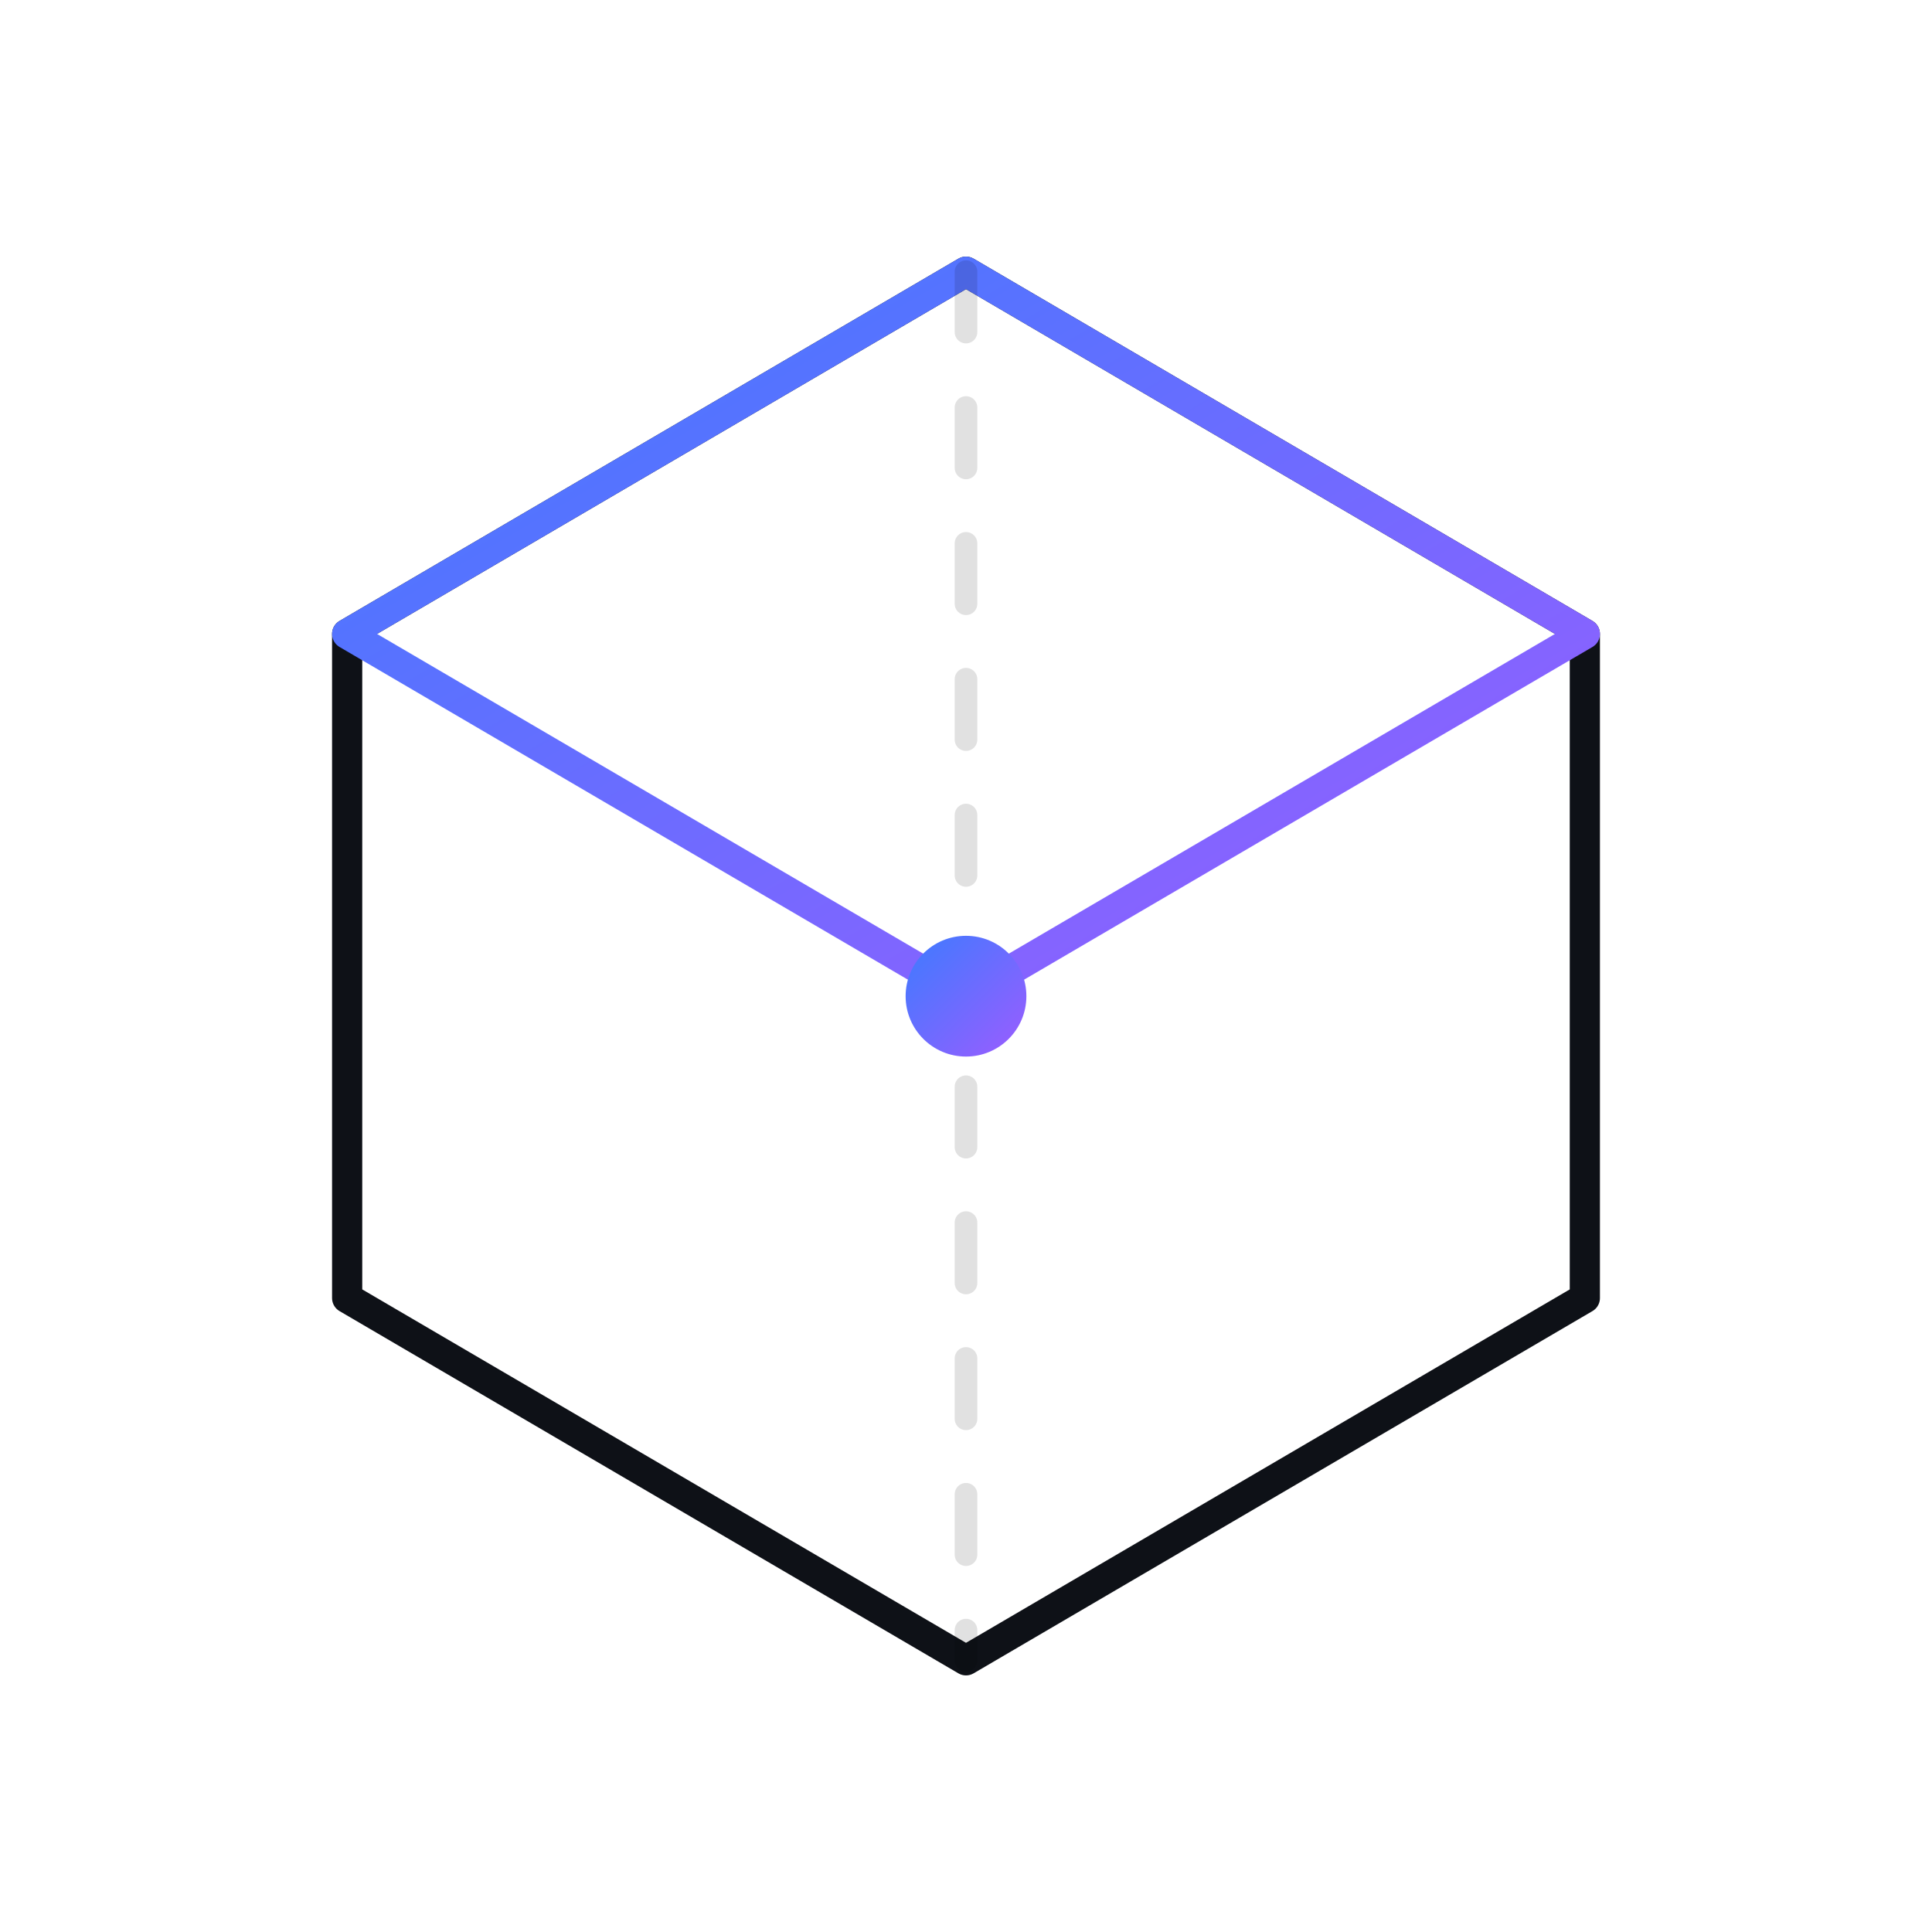
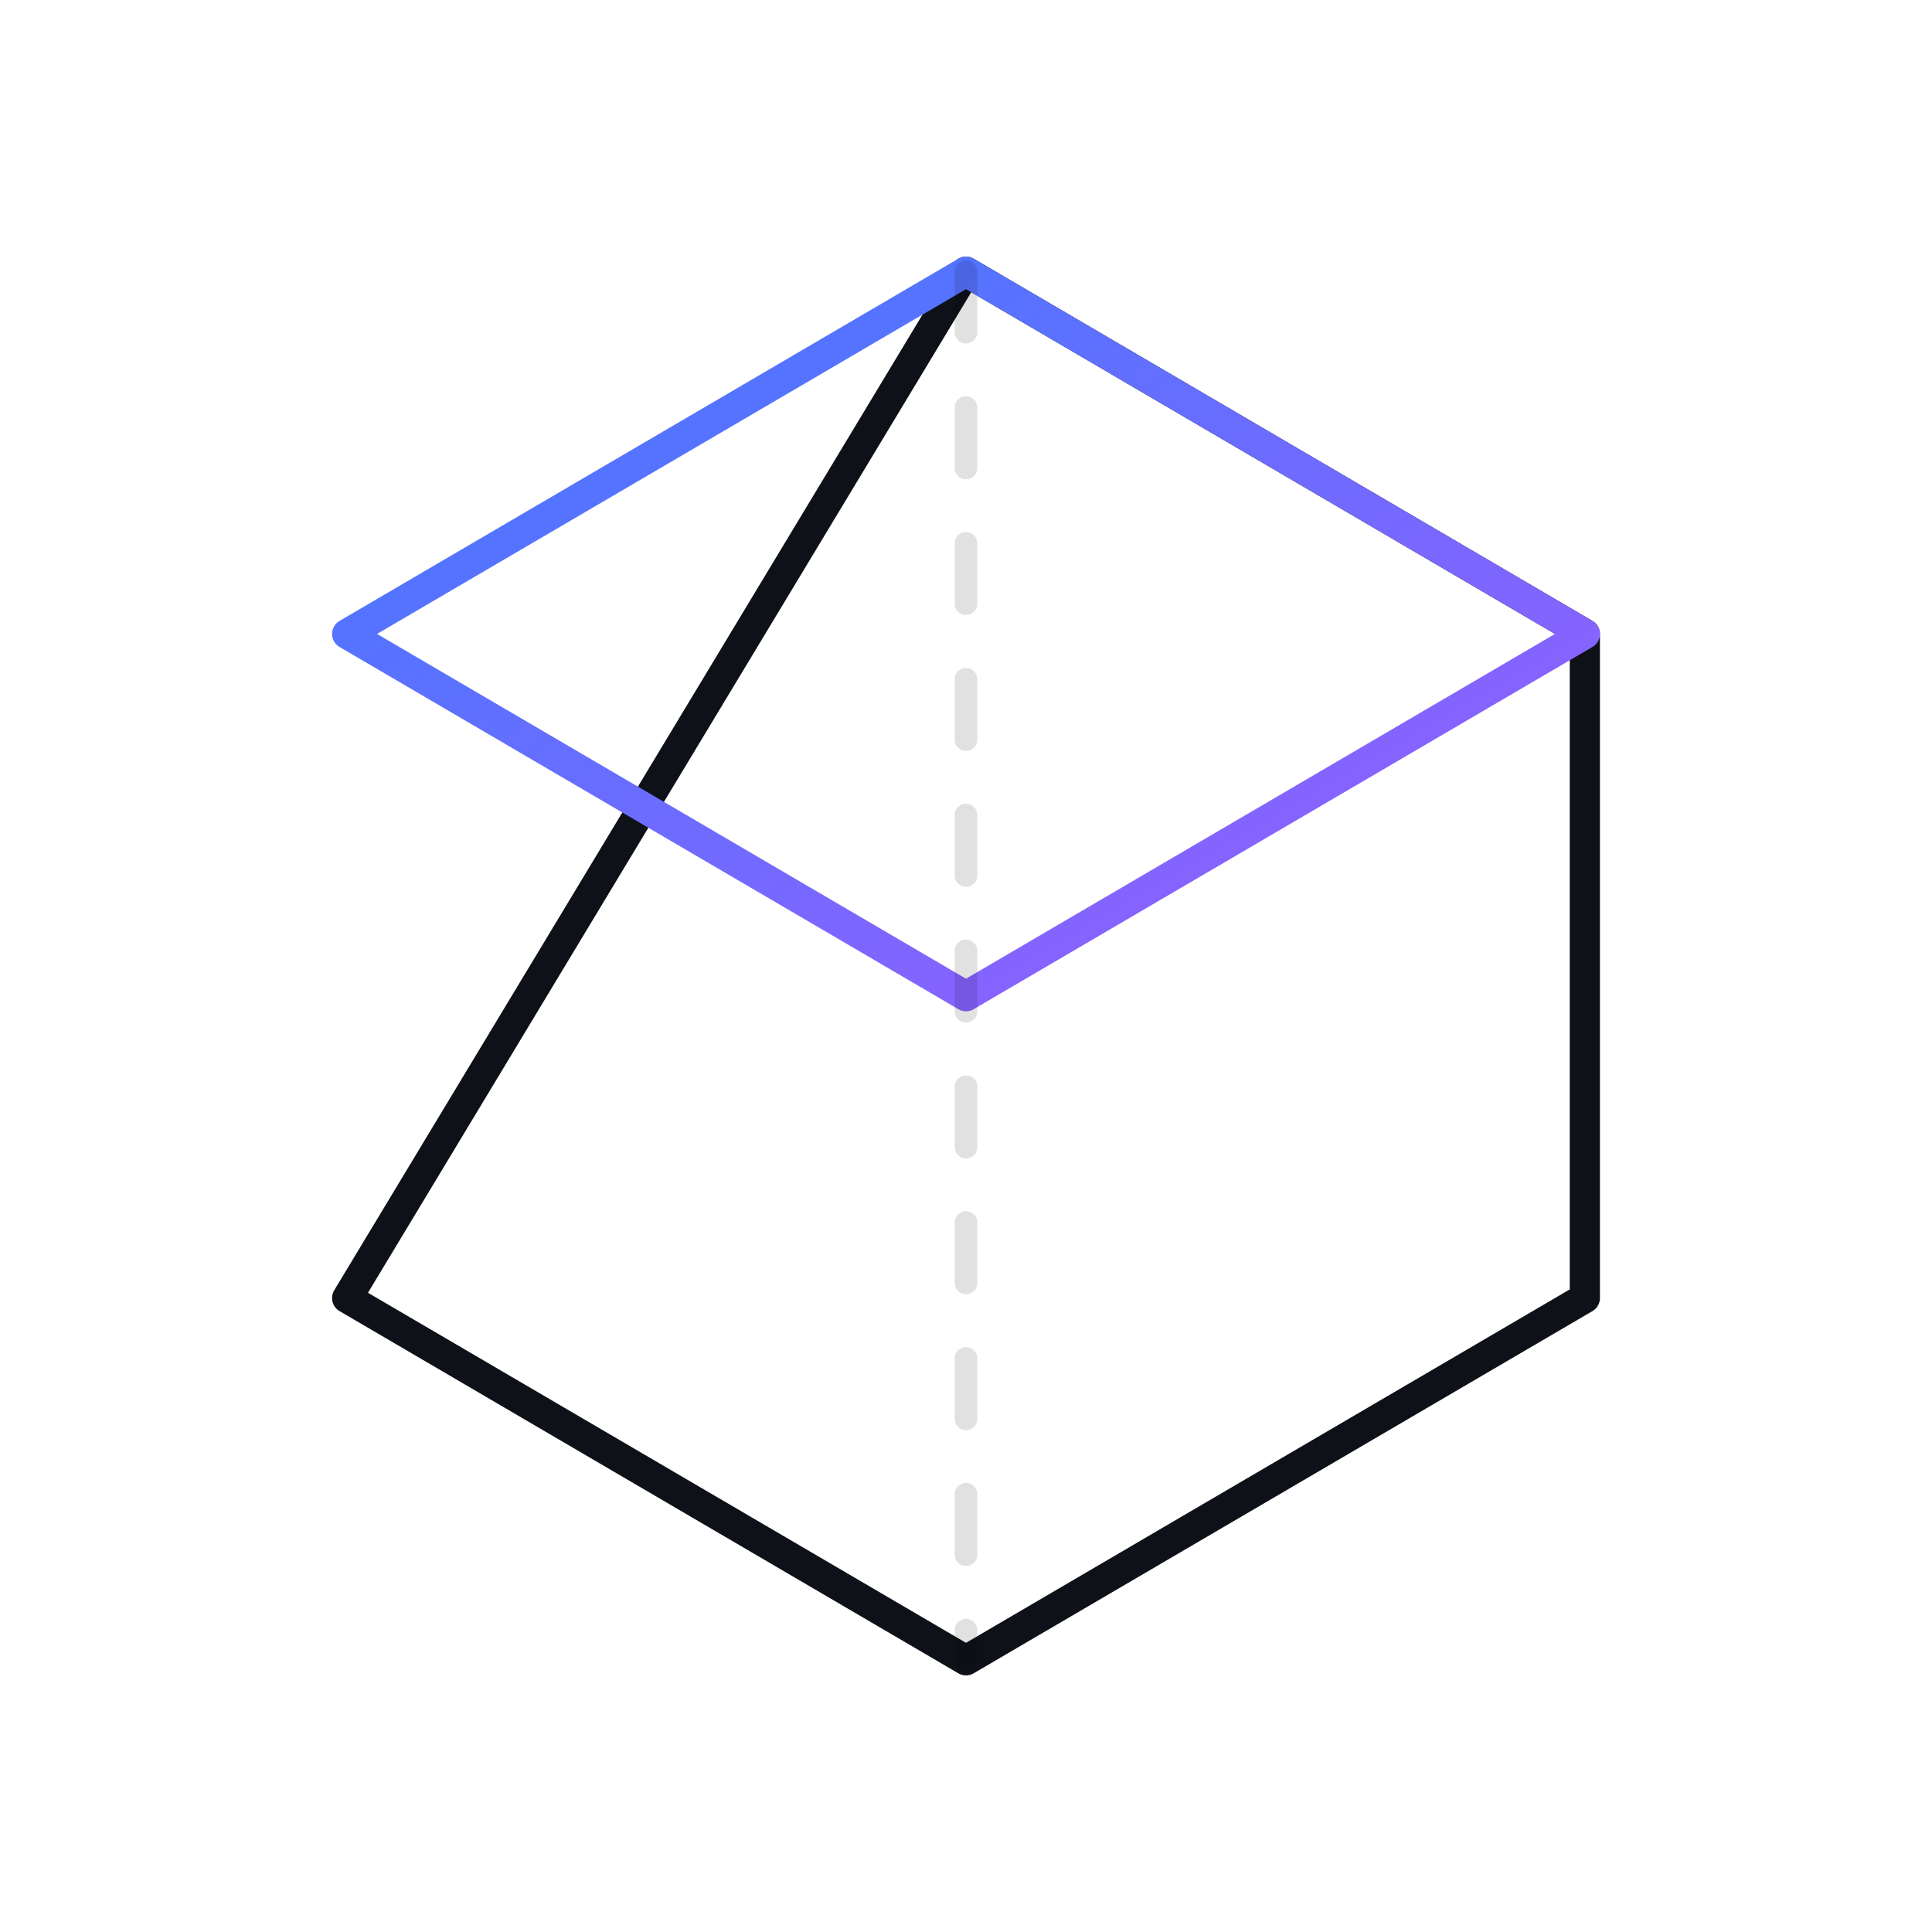
<svg xmlns="http://www.w3.org/2000/svg" width="64" height="64" viewBox="0 0 128 128">
  <defs>
    <linearGradient id="gC_small" x1="0" y1="0" x2="1" y2="1">
      <stop offset="0" stop-color="#3d7bff" />
      <stop offset="1" stop-color="#9c5cff" />
    </linearGradient>
    <filter id="shadowC_small" x="-30%" y="-30%" width="160%" height="160%">
      <feDropShadow dx="0" dy="2" stdDeviation="2" flood-opacity="0.10" />
    </filter>
  </defs>
  <g filter="url(#shadowC_small)">
-     <path d="M64 18 L105 42 L105 86 L64 110 L23 86 L23 42 Z" fill="none" stroke="#0e1117" stroke-width="2" stroke-linecap="round" stroke-linejoin="round" />
+     <path d="M64 18 L105 42 L105 86 L64 110 L23 86 Z" fill="none" stroke="#0e1117" stroke-width="2" stroke-linecap="round" stroke-linejoin="round" />
  </g>
  <path d="M64 18 L105 42 L64 66 L23 42 Z" fill="none" stroke="url(#gC_small)" stroke-width="2" stroke-linecap="round" stroke-linejoin="round" />
  <path d="M64 18 L64 110" stroke="rgba(0,0,0,0.12)" stroke-width="1.5" stroke-dasharray="4 5" stroke-linecap="round" />
-   <circle cx="64" cy="66" r="4" fill="url(#gC_small)" />
</svg>